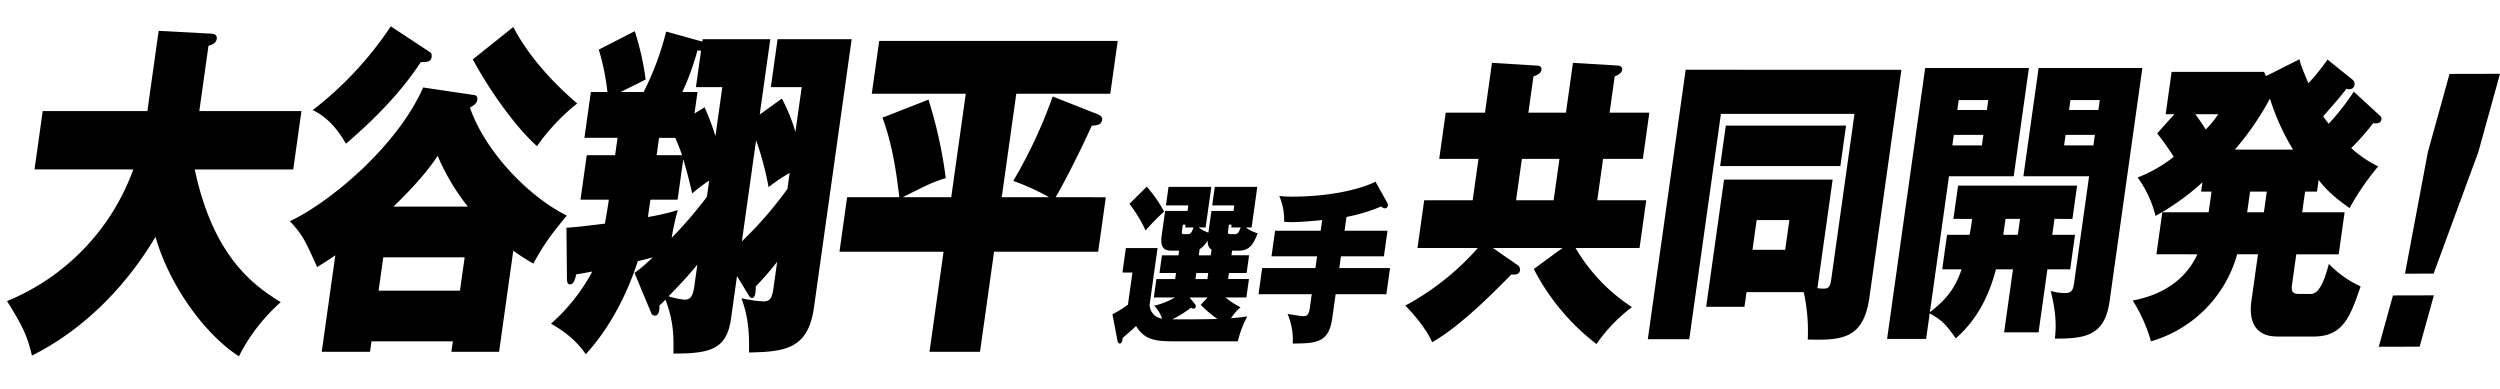
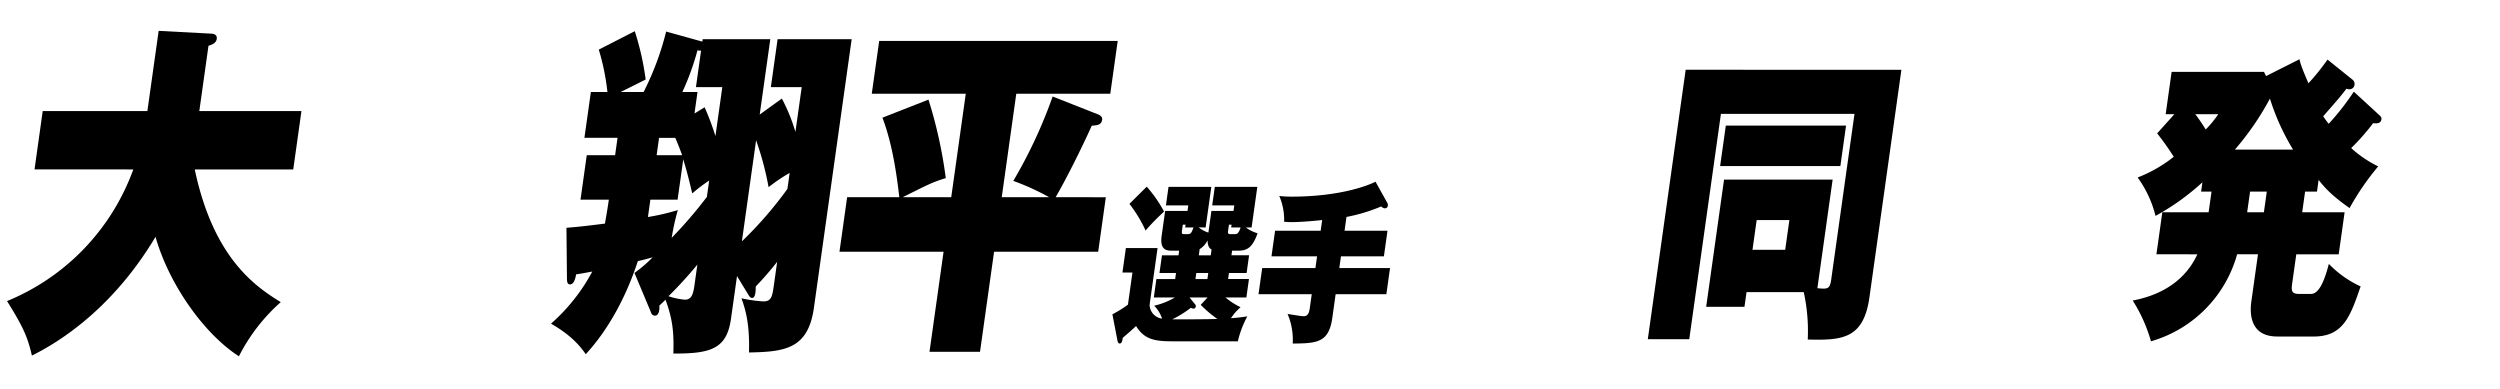
<svg xmlns="http://www.w3.org/2000/svg" width="787.163" height="122.437" viewBox="0 0 787.163 122.437">
  <g id="グループ_7297" data-name="グループ 7297" transform="translate(0)">
    <path id="パス_2387" data-name="パス 2387" d="M2.8,50.106V31.554l32.634-4.587V1.458L51.883.03C52.32-.032,53.9-.143,53.9,1.4c0,1.435-1.313,2.062-2.275,2.528V24.693l31.847-4.475V38.77l-30.71,4.316c9.537,26.269,23.361,33.6,32.634,37.6A57.509,57.509,0,0,0,74.718,99.414c-12.073-5.592-25.11-19.663-31.235-33.6C35.96,83.767,24.236,98.557,10.149,108.267,7.962,102.611,6.213,99.764,0,92.355A70.778,70.778,0,0,0,33.6,45.778Z" transform="translate(15.068 3.34) rotate(8)" />
-     <path id="パス_2388" data-name="パス 2388" d="M52.057,22.924c.7.012,1.05.515,1.05,1.289,0,1.215-.613,1.742-1.925,2.81,5.949,11.864,20.736,24.585,34.909,29.44-3.85,6.283-5.774,9.646-8.312,16.408a63.449,63.449,0,0,1-6.824-3.127V101.88L56.081,103.97v-3.312l-25.372,3.566v3.312L15.661,109.65v-30.7c-1.75,1.682-3.238,2.884-5.162,4.481C5.513,75.517,4.549,74,0,70.328,11.286,63,30.1,42.575,35.7,22.795ZM36.222,11.456c.436.159.786.552.786,1.435,0,1.656-1.313,1.841-3.149,2.1-2.363,4.862-7.086,14.36-19.773,28.733-4.9-6.38-9.274-8.195-11.811-9.053A110.09,110.09,0,0,0,22.922,5.153ZM56.081,84.533v-10.6L30.709,77.5V88.1ZM54.857,57.979A69.127,69.127,0,0,1,43.22,43.493c-1.487,2.97-3.85,7.829-11.549,17.746ZM61.156,0c7.874,11.042,19.6,18.67,23.272,21.024A65.839,65.839,0,0,0,73.754,36.109c-9.274-6.317-19.159-17.849-23.8-24.264Z" transform="translate(101.059 0) rotate(8)" />
    <path id="パス_2389" data-name="パス 2389" d="M34.822,6.529,55.907,3.567V27.529l6.21-5.952a55.841,55.841,0,0,1,5.688,9.8V17.134l-9.623,1.353V3.246L81.279,0V85.366c0,13.142-7.087,15.022-18.286,16.816-.962-8.48-2.713-12.761-4.725-16.565a42.96,42.96,0,0,0,7,.01c2.536-.356,2.536-2.123,2.536-5.546v-7.4a99.87,99.87,0,0,1-5.6,8.627,16.728,16.728,0,0,1,.175,1.963c0,.552-.088,1.669-.788,1.767-.525.073-.875-.318-1.225-.71l-4.462-5.448V92.355c0,9.388-4.288,11.867-16.449,13.466-.7-6.417-1.663-10.589-4.812-16.441-.263.369-.525.736-1.663,2.112a6.439,6.439,0,0,1,.175,1.3c0,.883-.175,1.9-1.137,2.037a1.29,1.29,0,0,1-1.313-.81L23.8,82.4a43.043,43.043,0,0,0,4.987-5.671c-.786.332-1.663.786-4.462,1.843-1.925,10.982-5.95,22.37-12.162,31.305-4.285-4.809-9.8-7.016-12.161-8.01A58.637,58.637,0,0,0,10.588,83.816c-2.363.774-3.325,1.13-4.9,1.572C5.6,86.5,5.512,88.614,4.2,88.8c-.788.11-1.049-.625-1.225-1.815L.612,71.3c2.627-.589,4.2-.921,11.812-2.985.088-2.111.176-5.656.176-7.645L3.762,61.915V47.78L12.6,46.537V41.016L2.274,42.467V27.889l5.163-.725a73.174,73.174,0,0,0-4.55-12.835L13.3,7.013A85.979,85.979,0,0,1,18.811,21.59c-1.139.822-6.211,4.3-7.261,5l7.173-1.007A89.671,89.671,0,0,0,23.1,5.747L34.822,7.3ZM25.547,39.2v5.522l7.962-1.12c-1.749-3.287-2.449-4.294-2.885-5.115ZM34.033,57.66l-8.486,1.193v5.523A70.955,70.955,0,0,0,34.559,60.9a77.2,77.2,0,0,0-.7,8.934,138.063,138.063,0,0,0,9.187-14.322V50.32a52.214,52.214,0,0,0-4.723,4.75c-2.187-5.656-3.239-7.938-4.289-10.22ZM38.408,27.67a83.143,83.143,0,0,1,4.638,8.514V20.613l-8.224,1.156v-11.6a3.932,3.932,0,0,1-1.137.048A80.345,80.345,0,0,1,30.8,23.88l4.724-.664v6.848Zm4.638,49.375a134.293,134.293,0,0,1-7.613,11.12,21.457,21.457,0,0,0,5.252.366c2.1-.294,2.361-2.1,2.361-4.969Zm12.861-9.207a120.754,120.754,0,0,0,11.9-18.348V44.412a52.028,52.028,0,0,0-5.948,5.363A95.707,95.707,0,0,0,55.907,35.7Z" transform="translate(187.673 1.028) rotate(8)" />
    <path id="パス_2390" data-name="パス 2390" d="M32.458,23.117,3.149,27.236V10.45L77.516,0V16.786L48.207,20.9V53.813l14.787-2.078a76.089,76.089,0,0,0-11.9-3.518,151.574,151.574,0,0,0,8.575-28.04l14.784,3.554c1.138.282,1.663.76,1.663,1.533,0,1.657-1.312,1.951-2.974,2.3-2.274,7.829-5.773,18.15-8.136,23.892l15.66-2.2V66.591L48.207,71.152v31.805l-15.749,2.214V73.366L0,77.927V60.588L16.272,58.3c-1.575-5.962-4.2-15.753-8.748-24.06l13.56-7.648A143.21,143.21,0,0,1,29.922,50.31c-4.113,1.9-5.513,2.983-12.6,7.844l15.137-2.128Z" transform="translate(275.165 2.099) rotate(8)" />
    <path id="パス_2392" data-name="パス 2392" d="M24.048,16.642l13.39-1.882v8.149l-13.39,1.882V28.51l15.816-2.222V34.6L24.048,36.823v7.548c0,7.821-3.6,8.6-11.222,9.726a20.606,20.606,0,0,0-2.9-9c1.473.012,3.985.1,4.939.018C16.25,45.03,16.6,44,16.6,42.355V37.87L0,40.2V31.89l16.6-2.333V25.838l-14.214,2v-8.15l14.214-2V14.3c-1.95.492-6.457,1.563-9.316,1.965-1.083.152-1.778.195-2.471.238A18.957,18.957,0,0,0,2.167,8.669a32.066,32.066,0,0,0,3.769-.312C21.622,6.153,29.856,1.223,31.545,0l4.68,6.178a1.438,1.438,0,0,1,.217.682A.917.917,0,0,1,35.618,7.9,1.913,1.913,0,0,1,34.4,7.474a53.8,53.8,0,0,1-10.357,4.792Z" transform="translate(401.857 52.815) rotate(8)" />
-     <path id="パス_2393" data-name="パス 2393" d="M41.644,16.977V1.14L55.854,0c.831-.021,1.437.37,1.437,1.134,0,.953-.832,1.739-2.041,2.386V15.065l12.4-1.743V28.015l-12.4,1.743V42.923l15.268-2.146V55.946l-19.953,2.8a55.959,55.959,0,0,0,20.18,15.959A50.813,50.813,0,0,0,61.3,87.772,70.227,70.227,0,0,1,38.47,67.129l8.012-7.8L24.79,62.373l8.465,4.248a1.807,1.807,0,0,1,.984,1.484c0,1.622-1.74,1.674-2.5,1.686C27.283,75.761,18.214,88.1,9.976,94.413,7.557,90.363,2.191,85.775,0,84.174A82.525,82.525,0,0,0,20.1,63.031L1.285,65.675V50.507L16.4,48.382V35.217L4.156,36.937V22.245L16.4,20.525V4.687L30.382,3.581c.606-.084,1.739-.149,1.739,1.092,0,1.049-.831,1.739-2.192,2.406V18.624ZM29.929,33.316V46.482l11.715-1.647V31.67Z" transform="translate(454.187 12.87) rotate(8)" />
    <path id="パス_2394" data-name="パス 2394" d="M28.721,76.113v4.674L16.779,82.466V42.015l33.86-4.759V71.792c3.1-.15,3.932-.171,3.932-3.224V15.81L12.924,21.662V93.311L0,95.128V9.453L67.268,0V72.317c0,13.261-6.576,14.662-17.383,15.9a57.271,57.271,0,0,0-3.325-14.607ZM52.453,19.828V32.707L14.965,37.975V25.1ZM28.721,53.215v9.446l10.2-1.434V51.781Z" transform="translate(532.075 12.606) rotate(8)" />
-     <path id="パス_2395" data-name="パス 2395" d="M14.133,71.548V60.576l7.028-.988c.076-1.727.153-3.551.076-5.066l-5.819.817V44.749l37.11-5.216V50.125l-5.593.785v5.057l7.1-1V65.939l-7.1,1V86.973L36.2,88.481V68.447l-5.291.744c-.755,5.925-2.494,15.232-9.522,23.281-3.855-4.037-4.913-4.939-9.221-6.625v8.111L0,95.668V9.517L32.348,4.971v34.44l-20.18,2.836V85.466c4.761-4.866,6.877-8.79,8.012-14.767ZM21.086,19.91V16.762l-9.221,1.3v3.147Zm-9.221,9.214v3.339l9.221-1.3V27.829ZM36.2,52.419l-4.536.638v5.056l4.536-.637ZM67.721,0V74.225c0,11.066-6.122,12.691-15.419,14-.076-2.662-.3-7.21-3.4-14.692a15.159,15.159,0,0,0,4.459.04c1.134-.159,2.495-.35,2.495-3.021V36.108L35.371,38.987V4.546ZM55.853,15.024V11.876l-9.145,1.285v3.147Zm-9.145,9.2v3.34l9.145-1.285v-3.34Z" transform="translate(607.495 11.977) rotate(8)" />
    <path id="パス_2396" data-name="パス 2396" d="M56.536,41.628l-3.705.52v6.583l13.228-1.859V60.229L52.831,62.088v9.064c0,2.289.076,3.519,2.571,3.169l3.778-.532c2.722-.382,3.7-5.577,4.233-10.136A32.658,32.658,0,0,0,74.3,69.279c-1.89,9.711-3.174,16.379-12.4,17.675l-11.413,1.6c-8.616,1.211-9.6-6.188-9.6-9.814V63.766l-6.5.914A39.524,39.524,0,0,1,11.338,95.587,48.775,48.775,0,0,0,3.855,83.663c14.058-4.742,17.157-14.146,18.139-17.241L9.221,68.216V54.86l14.436-2.029V46.248l-3.249.458V43.748A74.874,74.874,0,0,1,7.256,56.282,34.582,34.582,0,0,0,0,45.089a43.345,43.345,0,0,0,10.355-8.039,85.987,85.987,0,0,0-6.2-6.57l4.534-6.744-2.721.382V10.668l28.8-4.047L35.6,7.839l9.674-6.7c.453,1.176.906,2.258,3.854,7.091A68.306,68.306,0,0,0,54.04,0l8.541,5.1a1.753,1.753,0,0,1,.983,1.579,1.59,1.59,0,0,1-1.436,1.633,2.163,2.163,0,0,1-.907-.063c-1.511,2.693-2.267,3.848-6.046,9.627.982,1.1,1.436,1.516,2.041,2.1A79.059,79.059,0,0,0,63.64,8.859l8.843,6.1c.606.392.983.72.983,1.293,0,1.525-1.587,1.558-2.417,1.58A70.345,70.345,0,0,1,65.3,26.562a35.772,35.772,0,0,0,9.221,4.524,81.421,81.421,0,0,0-7.1,14.26c-5.215-2.7-8.087-4.684-10.883-7.439Zm-41.343-18.8c1.209,1.165,2.8,2.946,3.93,4.312a32.4,32.4,0,0,0,3.25-5.322Zm32.047,6.753a72.032,72.032,0,0,1-9.449-14.891A87.184,87.184,0,0,1,29.1,32.127ZM35.675,44.559v6.583l5.216-.732V43.827Z" transform="translate(679.343 11.234) rotate(8)" />
-     <path id="パス_2397" data-name="パス 2397" d="M25.846,0,22.519,25.341,13.9,65.209,4.984,66.485l1.8-38.894L10.115,2.249ZM2.184,73.8l12.751-1.824L12.751,88.6,0,90.429Z" transform="translate(761.568 19.638) rotate(8)" />
    <path id="パス_2483" data-name="パス 2483" d="M20.192,51.843c-5.546.78-9.055.835-12.305-3.138-.693.917-2.427,2.911-3.64,4.284,0,.656.044,1.8-.693,1.9-.39.054-.693-.4-.823-.814L0,46.093A37.148,37.148,0,0,0,4.42,42.41V32.182l-3.12.439V24.854l9.88-1.389V41.459a4.471,4.471,0,0,0,4.507,3.8,10.807,10.807,0,0,0-3.034-3.676,23.254,23.254,0,0,0,6.11-3.484l-6.588.926V33.17l5.85-.822V30.434l-5.156.724V25.525l5.156-.724V23.324l-2.339.329c-1.561.22-3.77.311-3.77-4.174V11.548l6.977-.979V8.818l-6.977.98V3.891L25.262,2.015V14.923l-2.167.3a9.78,9.78,0,0,0,3.25,1.185V9.52l6.889-.968V6.8l-6.889.968V1.863L39.6,0V12.908l-1.82.256a11.568,11.568,0,0,0,3.943,1.305c-.909,4.339-2.252,5.84-5.155,6.248L34.535,21v1.477l5.5-.773v5.633l-5.5.773v1.914l6.5-.914v5.852l-6.544.92a24.206,24.206,0,0,0,5.158,2.392,16.1,16.1,0,0,0-2.514,3.855c2.514-.573,3.684-.9,5.026-1.309A31.4,31.4,0,0,0,40.3,49.017ZM5.113,4.793a40.72,40.72,0,0,1,6.5,7.017,65.884,65.884,0,0,0-4.939,6.71,41.945,41.945,0,0,0-6.2-7.607ZM19.89,17.811c1.082-.152,1.212-.608,1.6-2.358l-2.6.366v-.875l-.867.121v2.024c0,.985.391.93.867.863Zm9.056,18.854-5.633.792,2.037,1.9a.757.757,0,0,1,.3.669.68.68,0,0,1-.564.735,1.922,1.922,0,0,1-.909-.146,31.587,31.587,0,0,1-5.286,4.408c2.339-.275,11.655-1.639,14.039-2.083a36.779,36.779,0,0,1-5.807-3.669Zm-.867-15.138c-.434-.158-1.3-.473-1.646-2.667a6.781,6.781,0,0,1-2.081,3.082v1.969l3.727-.524Zm0,7.495-3.727.523v1.914l3.727-.525Zm6.543-13.281c.65-.092,1.17-.219,1.56-2.352l-2.947.414v-.875l-.823.116v2.023c0,.985.391.929,1.041.839Z" transform="translate(356.671 53.319) rotate(8)" />
  </g>
</svg>